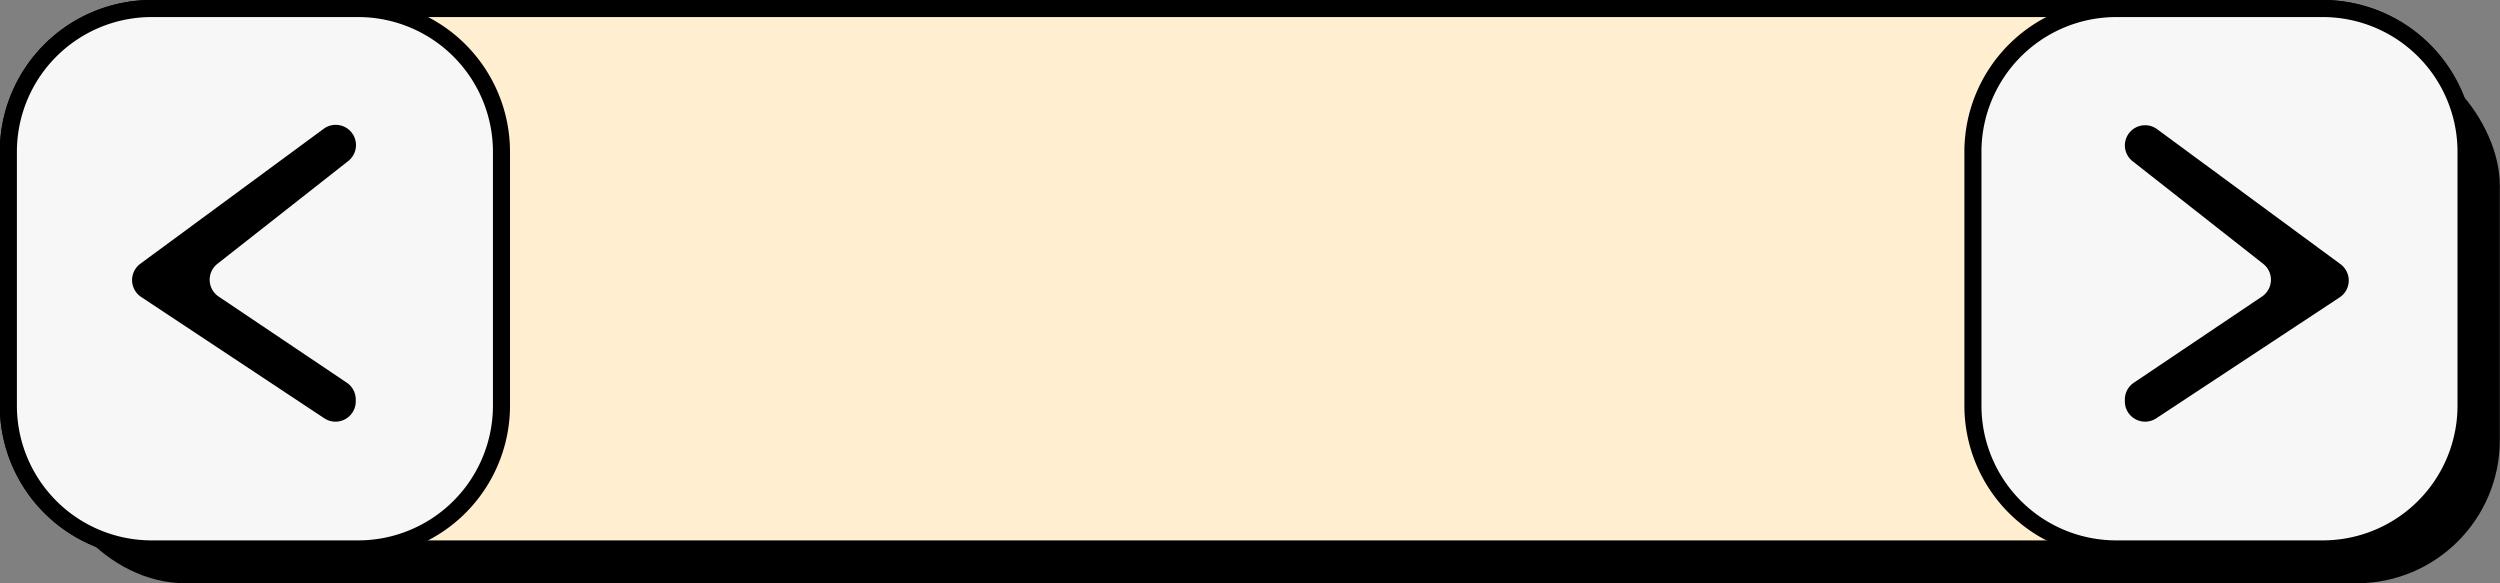
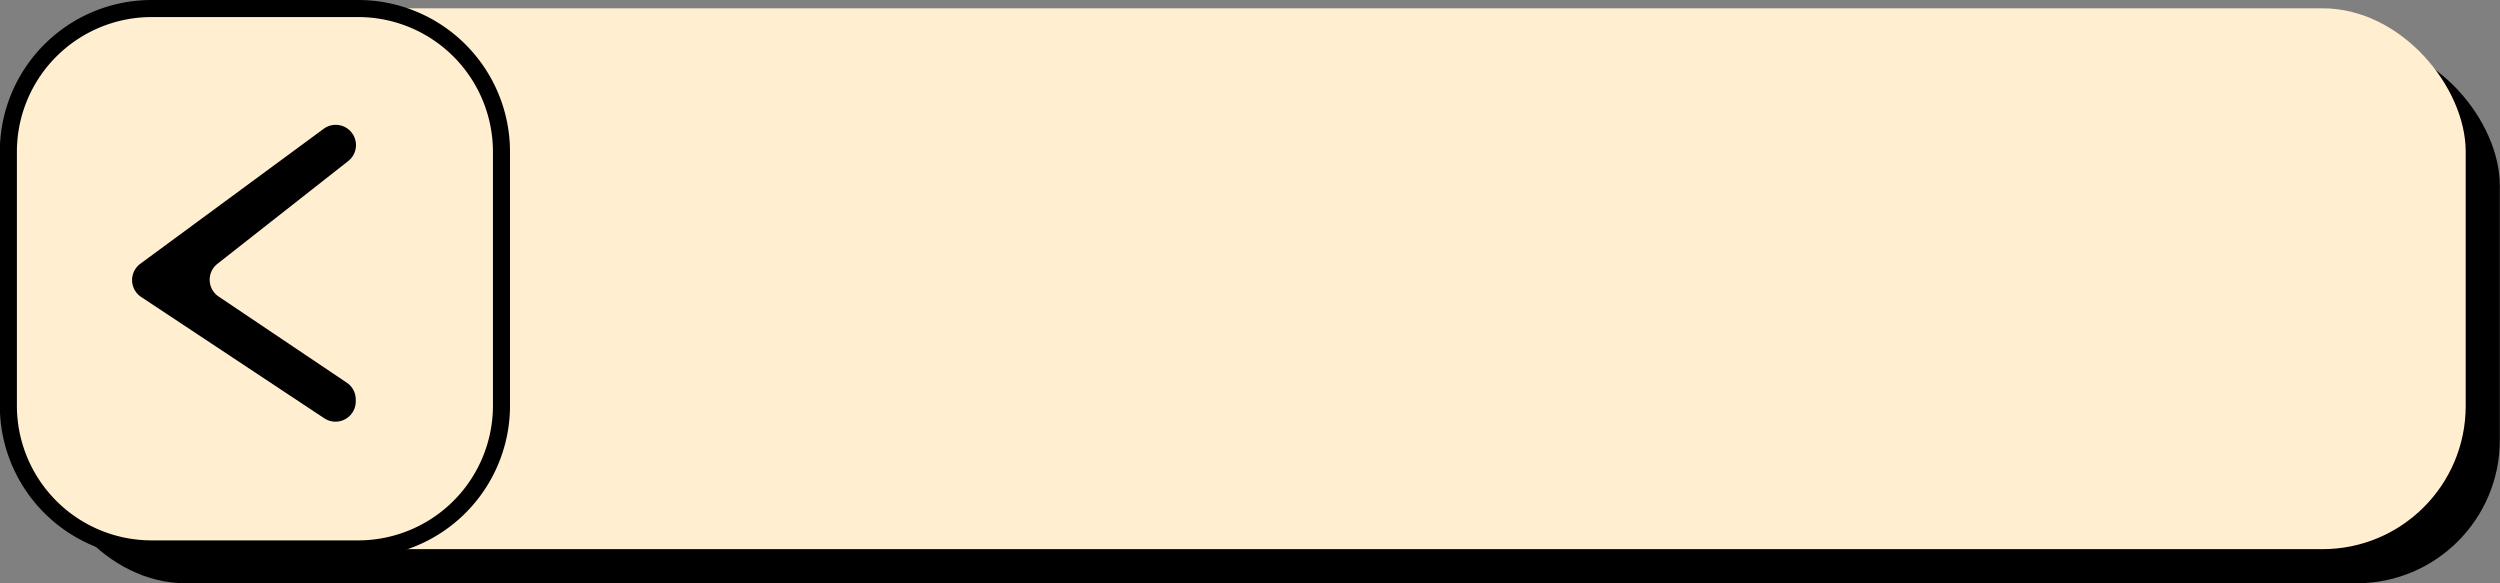
<svg xmlns="http://www.w3.org/2000/svg" data-name="Layer 1" fill="#000000" height="102.5" preserveAspectRatio="xMidYMid meet" version="1" viewBox="32.5 201.0 439.5 102.5" width="439.5" zoomAndPan="magnify">
  <rect x="32.5" y="201.0" width="439.5" height="102.5" fill="#808080" stroke="none" />
  <g id="change1_1">
    <rect fill="#000000" height="95.08" rx="25.17" width="432" x="39.97" y="208.46" />
  </g>
  <g id="change2_1">
    <rect fill="#ffeecf" height="95.08" rx="25.17" width="432" x="33.97" y="202.46" />
  </g>
  <g id="change1_2">
-     <path d="M440.8,299H59.13a26.69,26.69,0,0,1-26.66-26.67V227.63A26.69,26.69,0,0,1,59.13,201H440.8a26.7,26.7,0,0,1,26.67,26.67v44.74A26.7,26.7,0,0,1,440.8,299ZM59.13,204a23.69,23.69,0,0,0-23.66,23.67v44.74A23.69,23.69,0,0,0,59.13,296H440.8a23.7,23.7,0,0,0,23.67-23.67V227.63A23.7,23.7,0,0,0,440.8,204Z" fill="#000000" />
-   </g>
+     </g>
  <g id="change3_1">
-     <rect fill="#f8f7f7" height="95.08" rx="25.17" width="86.69" x="33.97" y="202.46" />
-   </g>
+     </g>
  <g id="change1_3">
    <path d="M95.49,299H59.13a26.69,26.69,0,0,1-26.66-26.67V227.63A26.69,26.69,0,0,1,59.13,201H95.49a26.7,26.7,0,0,1,26.67,26.67v44.74A26.7,26.7,0,0,1,95.49,299ZM59.13,204a23.69,23.69,0,0,0-23.66,23.67v44.74A23.69,23.69,0,0,0,59.13,296H95.49a23.7,23.7,0,0,0,23.67-23.67V227.63A23.7,23.7,0,0,0,95.49,204Z" fill="#000000" />
  </g>
  <g id="change3_2">
-     <rect fill="#f8f7f7" height="95.08" rx="25.17" width="86.69" x="379.34" y="202.46" />
-   </g>
+     </g>
  <g id="change1_4">
-     <path d="M440.87,299H404.51a26.7,26.7,0,0,1-26.67-26.67V227.63A26.7,26.7,0,0,1,404.51,201h36.36a26.69,26.69,0,0,1,26.66,26.67v44.74A26.69,26.69,0,0,1,440.87,299ZM404.51,204a23.7,23.7,0,0,0-23.67,23.67v44.74A23.7,23.7,0,0,0,404.51,296h36.36a23.69,23.69,0,0,0,23.66-23.67V227.63A23.69,23.69,0,0,0,440.87,204Z" fill="#000000" />
-   </g>
+     </g>
  <g id="change1_5">
    <path d="M93.72,229.31l-23,18.07a3.56,3.56,0,0,0,.21,5.75l22.54,15.15a3.56,3.56,0,0,1,1.57,3v.26a3.56,3.56,0,0,1-5.52,3L57.32,253.21a3.56,3.56,0,0,1-.15-5.84l32.24-23.73a3.56,3.56,0,0,1,5.67,2.87h0A3.57,3.57,0,0,1,93.72,229.31Z" fill="#000000" />
  </g>
  <g id="change1_6">
-     <path d="M407.37,229.31l23,18.07a3.56,3.56,0,0,1-.21,5.75l-22.53,15.15a3.55,3.55,0,0,0-1.58,3v.26a3.56,3.56,0,0,0,5.52,3l32.24-21.26a3.56,3.56,0,0,0,.15-5.84l-32.24-23.73a3.56,3.56,0,0,0-5.67,2.87h0A3.57,3.57,0,0,0,407.37,229.31Z" fill="#000000" />
-   </g>
+     </g>
</svg>